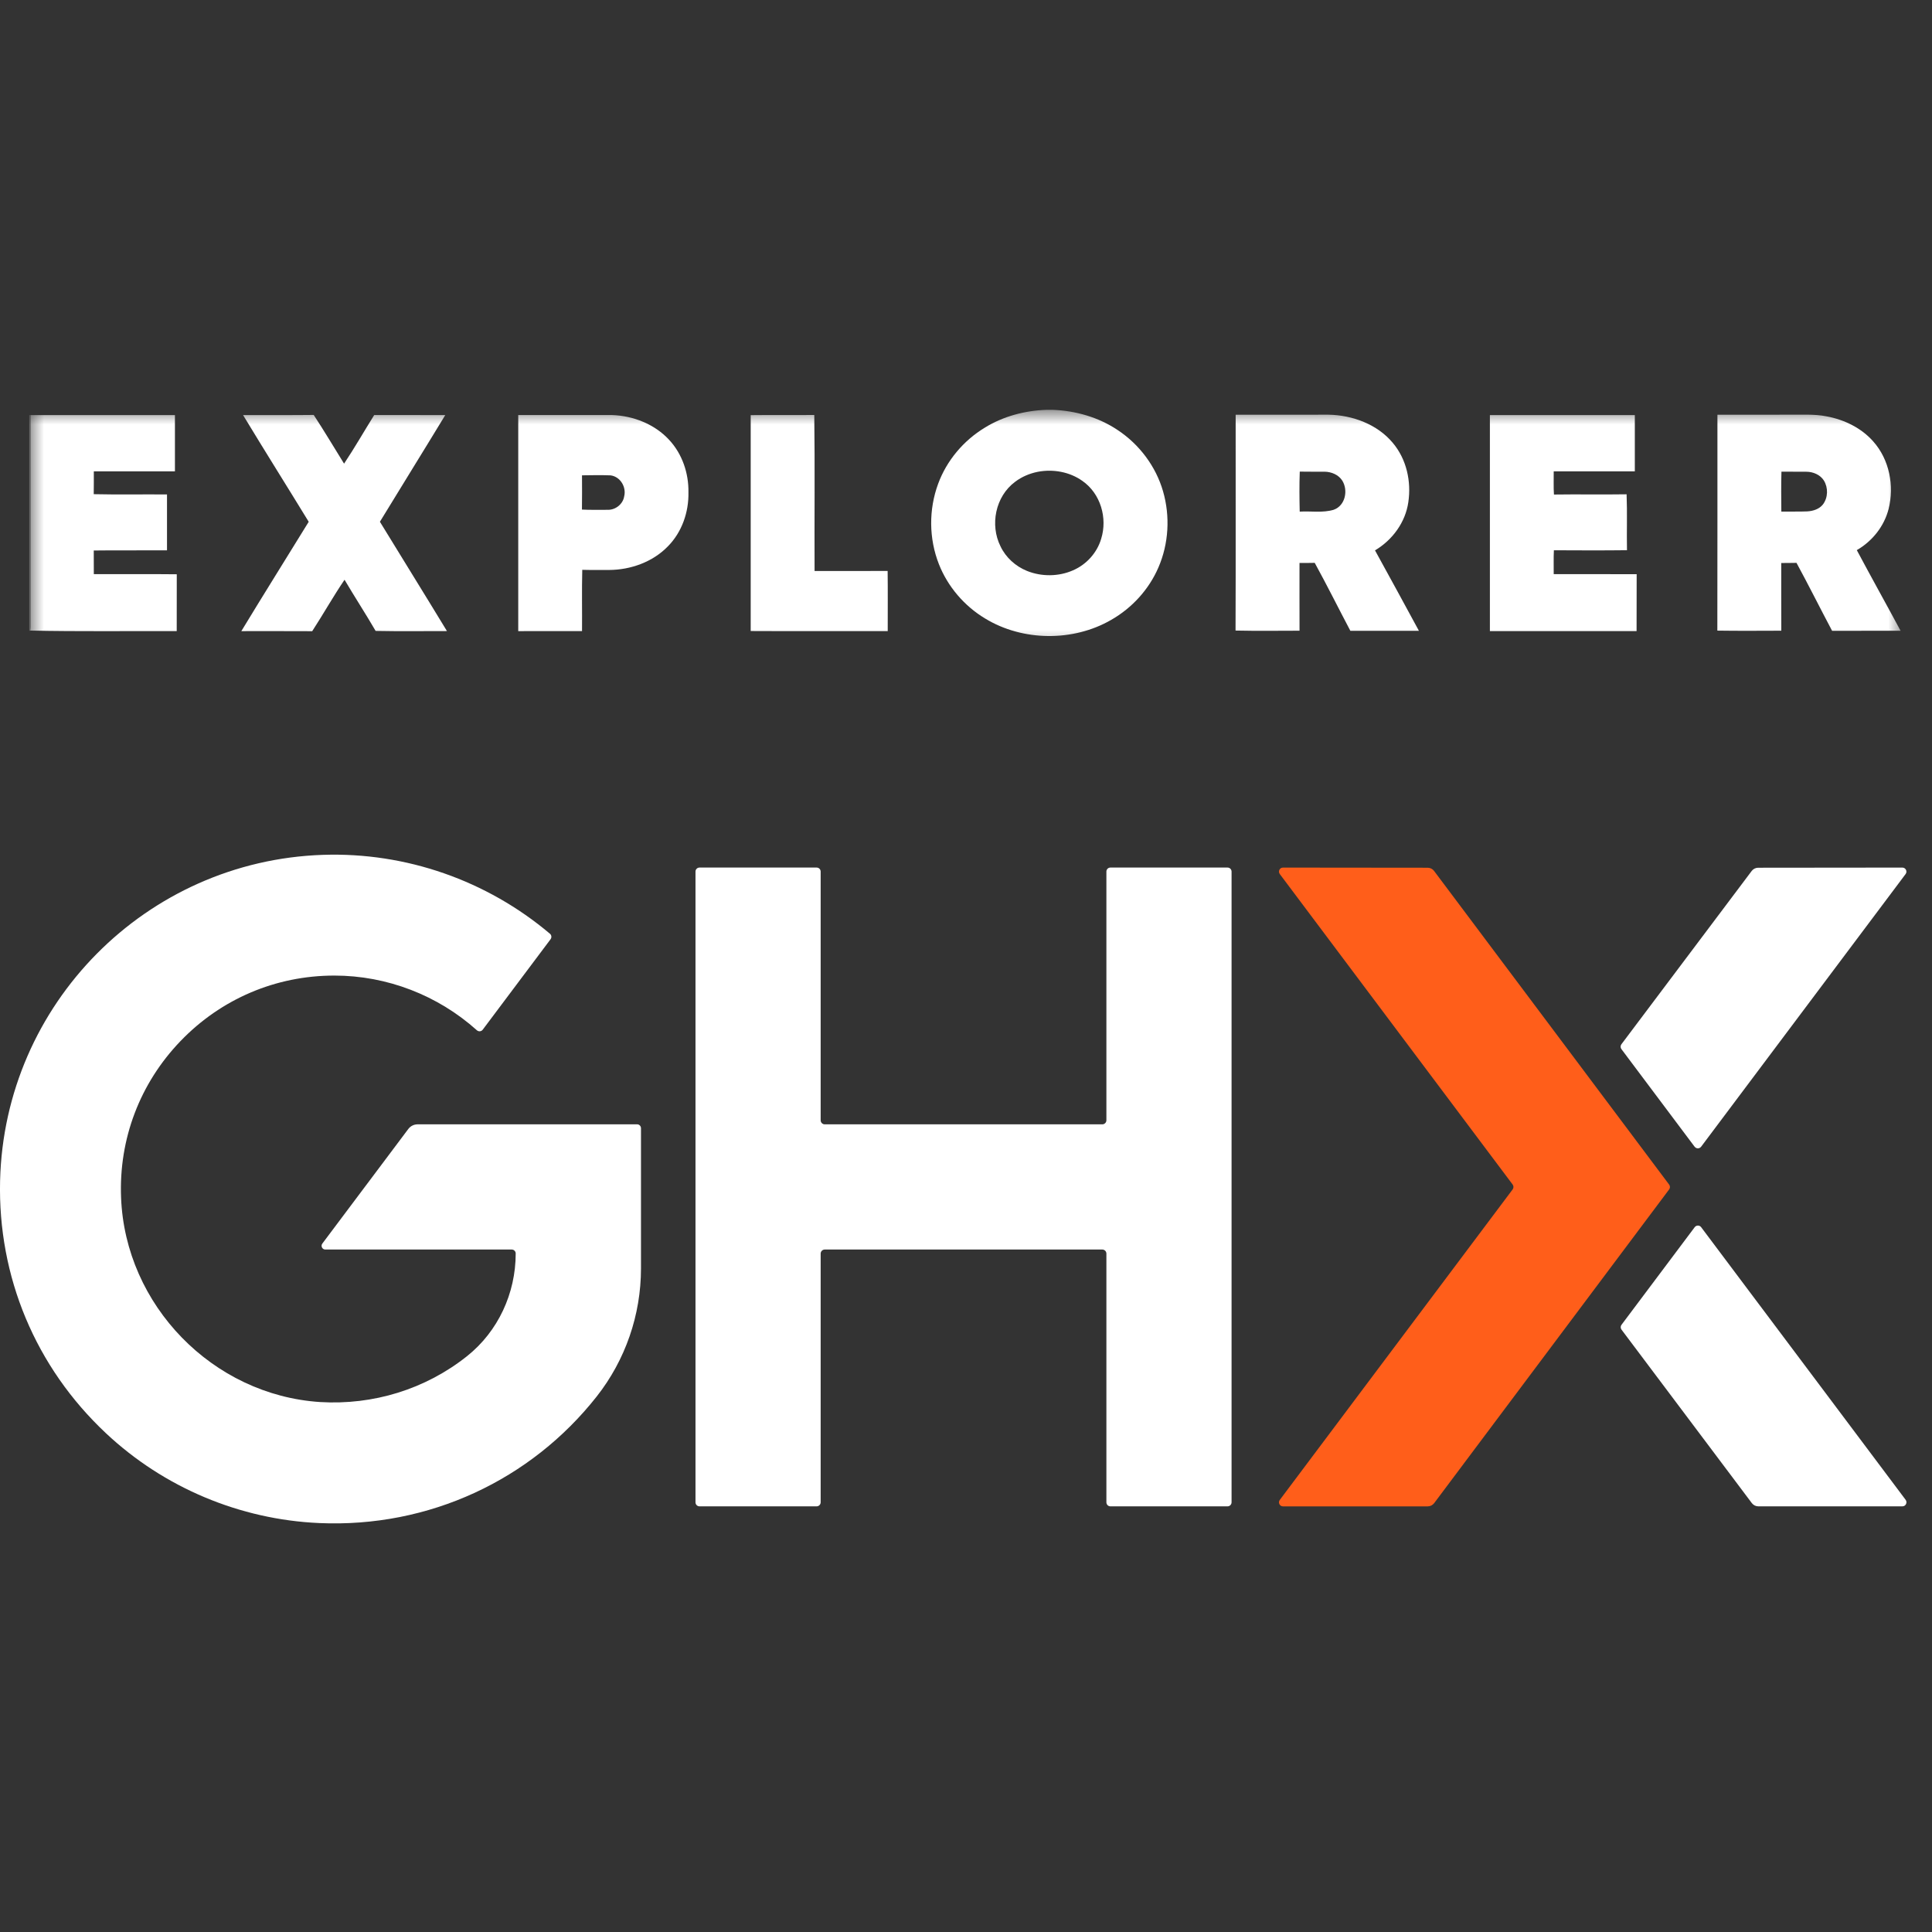
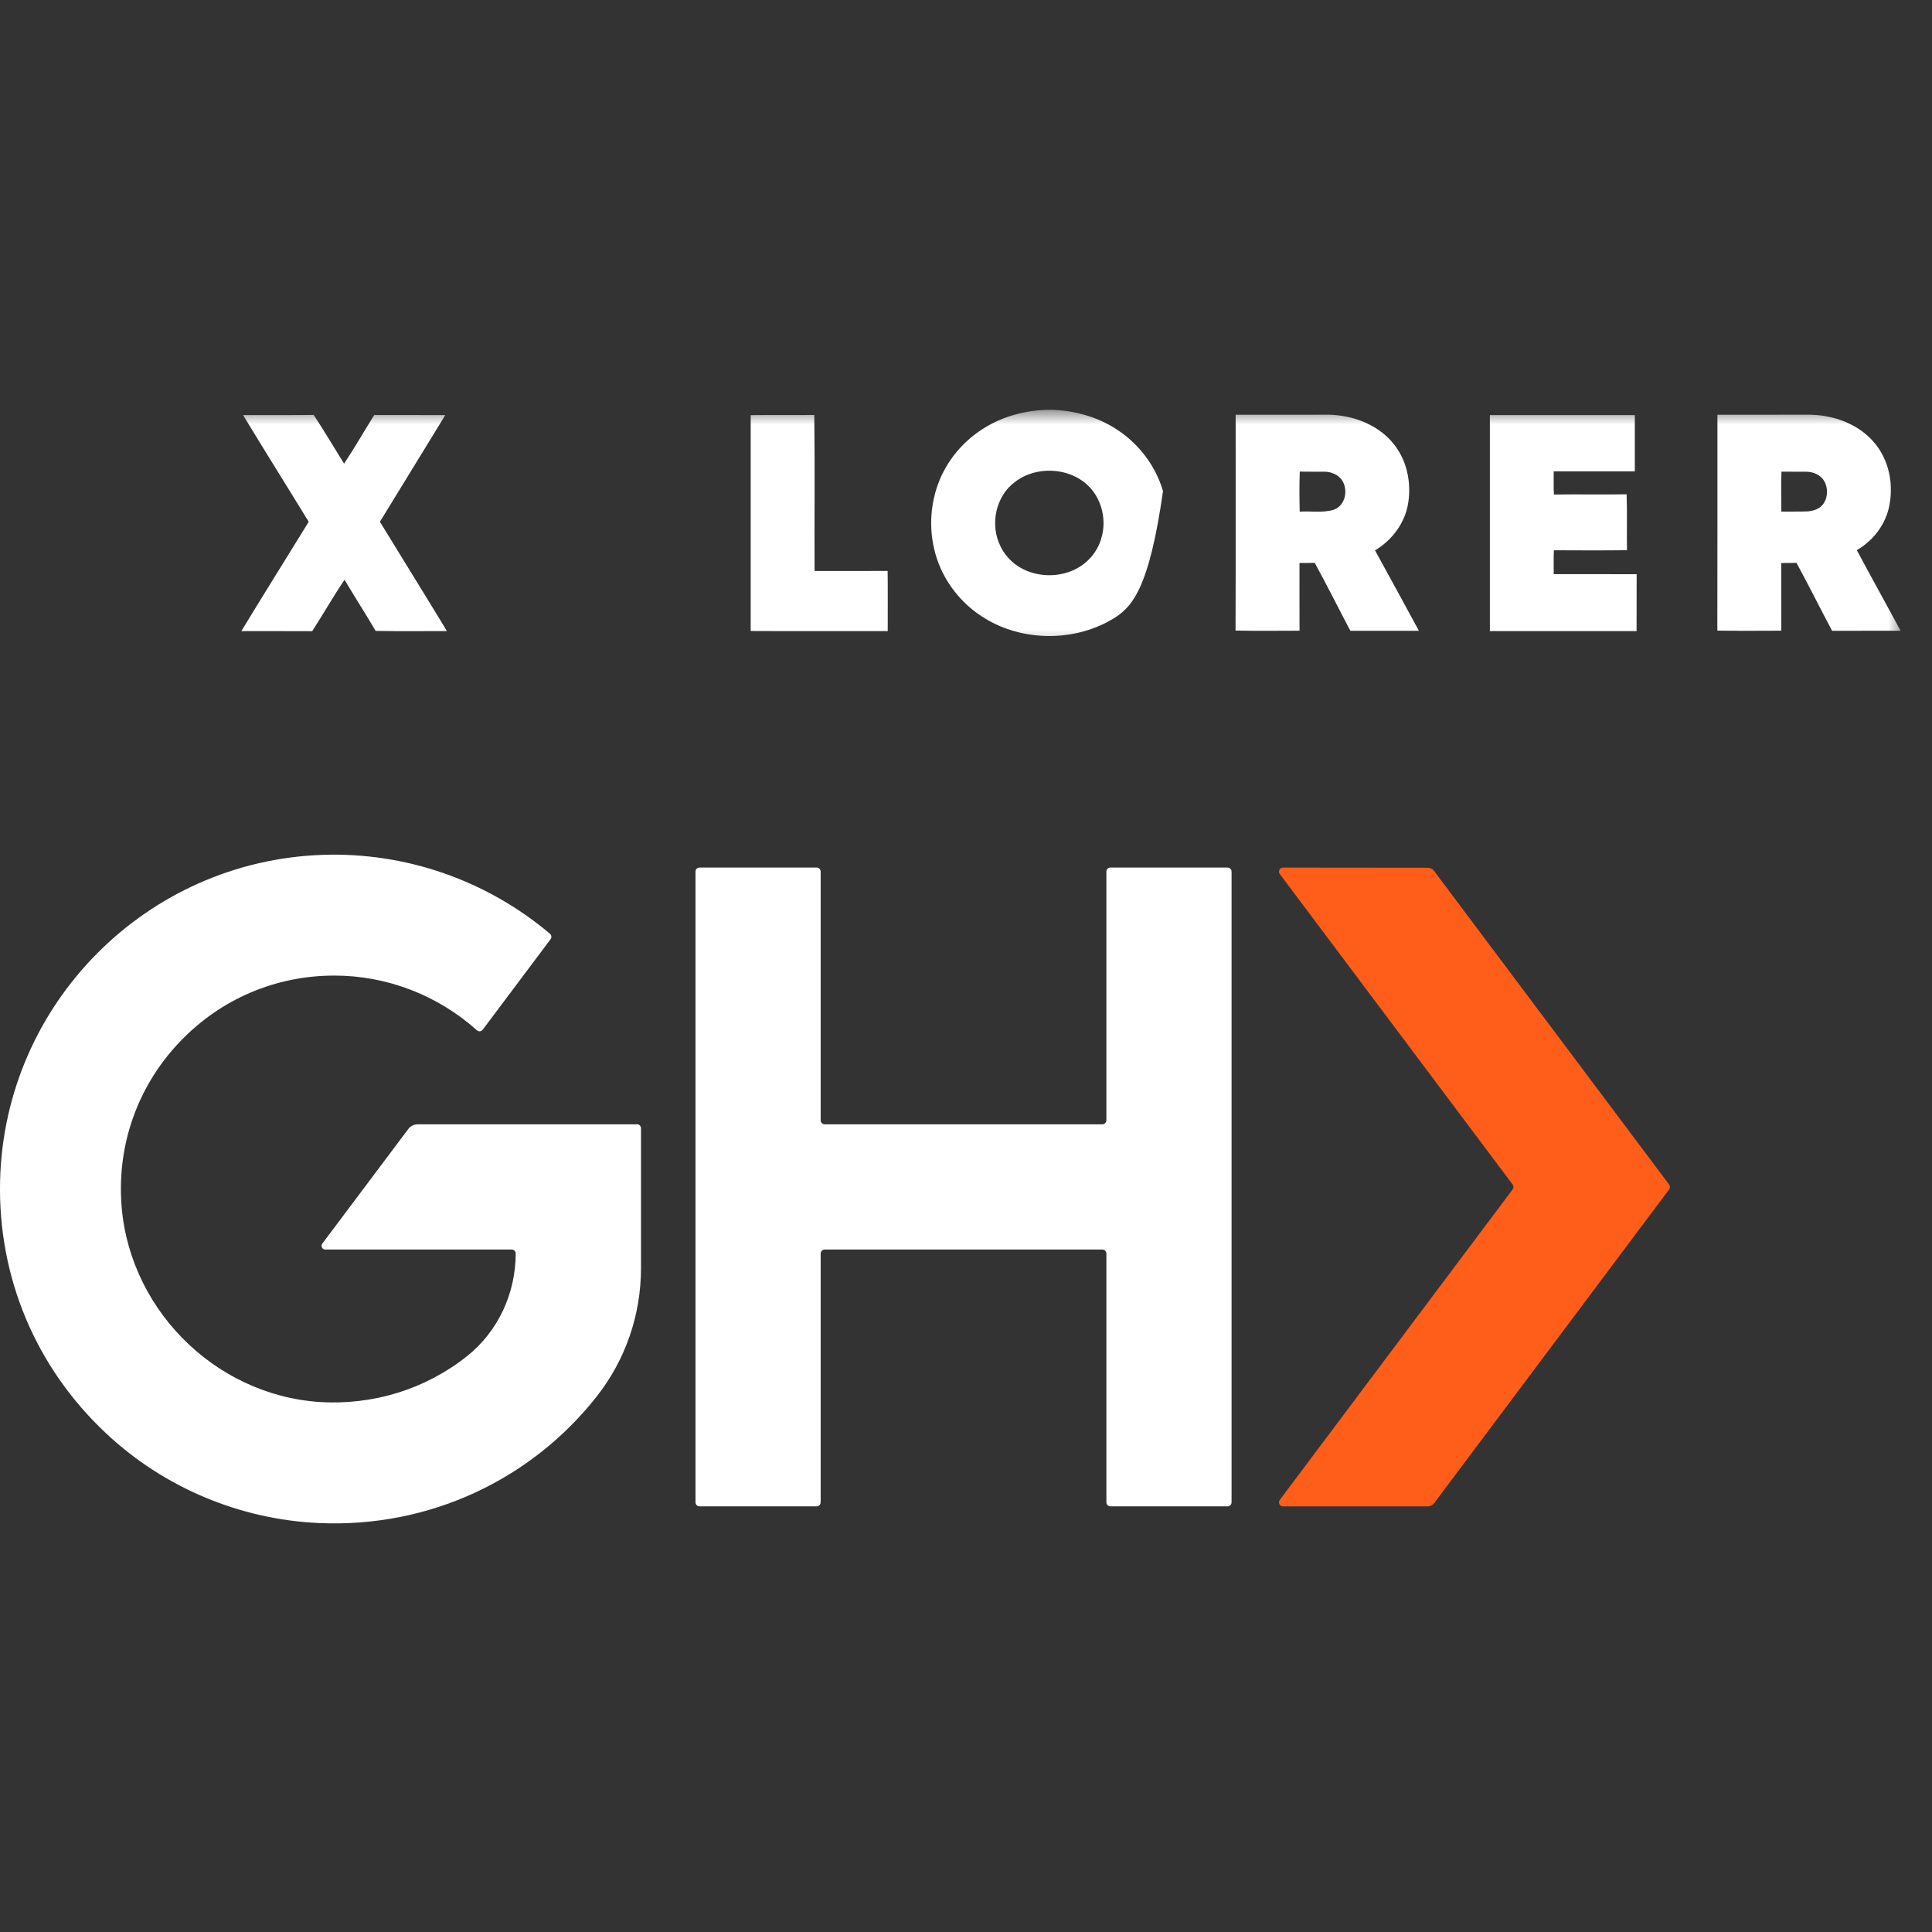
<svg xmlns="http://www.w3.org/2000/svg" width="66" height="66" viewBox="0 0 66 66" fill="none">
  <rect x="0" y="0" width="66" height="66" fill="#333333" stroke="none" />
  <path d="M21.761 38.409H14.265C14.14 38.409 14.023 38.468 13.948 38.568L11.011 42.483C10.949 42.566 11.009 42.686 11.113 42.686H17.482C17.557 42.686 17.617 42.747 17.617 42.821C17.617 44.181 17.017 45.482 15.954 46.329C14.531 47.461 12.746 48.006 10.934 47.896C7.265 47.657 4.277 44.589 4.136 40.91C4.057 38.905 4.78 37.007 6.166 35.565C7.555 34.122 9.422 33.327 11.423 33.327C13.222 33.327 14.958 34.001 16.289 35.194C16.35 35.249 16.443 35.241 16.491 35.175L18.807 32.087C18.852 32.029 18.843 31.944 18.787 31.898C16.636 30.081 13.874 29.108 11.031 29.203C4.994 29.405 0.15 34.295 0.003 40.335C-0.076 43.616 1.212 46.703 3.62 48.962C5.598 50.819 8.193 51.91 10.904 52.03C14.661 52.196 18.142 50.554 20.386 47.704C21.365 46.459 21.896 44.92 21.897 43.336C21.897 43.326 21.897 43.316 21.897 43.305C21.897 41.586 21.897 39.137 21.897 38.542C21.897 38.468 21.837 38.408 21.763 38.408L21.761 38.409Z" fill="white" />
-   <path d="M57.892 39.173C57.946 39.247 58.057 39.247 58.113 39.173L65.098 29.859C65.167 29.768 65.101 29.638 64.987 29.638L60.062 29.643C59.974 29.643 59.892 29.685 59.84 29.754L55.39 35.673C55.353 35.723 55.353 35.789 55.39 35.839L57.89 39.173H57.892Z" fill="white" />
-   <path d="M60.065 51.459H64.989C65.103 51.459 65.167 51.328 65.1 51.237L58.114 41.923C58.06 41.849 57.949 41.849 57.893 41.923L55.393 45.257C55.356 45.306 55.356 45.372 55.393 45.422L59.845 51.348C59.897 51.417 59.979 51.459 60.066 51.459H60.065Z" fill="white" />
  <path d="M48.992 29.754C48.939 29.683 48.858 29.643 48.77 29.643L43.83 29.638C43.716 29.638 43.651 29.768 43.72 29.859L51.674 40.465C51.711 40.515 51.711 40.582 51.674 40.632L43.72 51.239C43.651 51.33 43.716 51.46 43.83 51.46H48.772C48.859 51.46 48.941 51.419 48.993 51.35L57.02 40.633C57.057 40.584 57.057 40.516 57.02 40.467L48.992 29.755V29.754Z" fill="#FF5E1A" />
  <path d="M41.934 29.637H37.934C37.857 29.637 37.796 29.699 37.796 29.774V38.27C37.796 38.347 37.733 38.409 37.657 38.409H28.174C28.098 38.409 28.035 38.347 28.035 38.27V29.774C28.035 29.698 27.973 29.637 27.897 29.637H23.897C23.82 29.637 23.759 29.699 23.759 29.774V51.321C23.759 51.398 23.821 51.459 23.897 51.459H27.897C27.974 51.459 28.035 51.396 28.035 51.321V42.825C28.035 42.748 28.098 42.686 28.174 42.686H37.657C37.733 42.686 37.796 42.748 37.796 42.825V51.321C37.796 51.398 37.858 51.459 37.934 51.459H41.934C42.011 51.459 42.072 51.396 42.072 51.321V29.774C42.072 29.698 42.01 29.637 41.934 29.637Z" fill="white" />
  <mask id="mask0_6023_1588" style="mask-type:luminance" maskUnits="userSpaceOnUse" x="1" y="14" width="64" height="9">
    <path d="M65 14H1V22.393H65V14Z" fill="white" />
  </mask>
  <g mask="url(#mask0_6023_1588)">
-     <path d="M35.755 14H35.958C36.743 14.03 37.527 14.253 38.176 14.688C38.925 15.181 39.485 15.934 39.73 16.779C39.978 17.633 39.928 18.571 39.571 19.39C39.251 20.131 38.677 20.766 37.963 21.174C36.666 21.927 34.938 21.911 33.657 21.131C32.94 20.701 32.376 20.038 32.075 19.274C31.731 18.401 31.723 17.408 32.048 16.528C32.338 15.737 32.913 15.05 33.648 14.606C34.276 14.219 35.015 14.025 35.755 14ZM35.451 16.118C35.171 16.174 34.902 16.288 34.677 16.46C34.002 16.96 33.813 17.935 34.179 18.664C34.358 19.042 34.691 19.346 35.087 19.505C35.583 19.704 36.166 19.7 36.656 19.483C37.119 19.284 37.48 18.877 37.618 18.405C37.838 17.7 37.601 16.86 36.971 16.425C36.539 16.119 35.972 16.017 35.451 16.118Z" fill="white" />
+     <path d="M35.755 14H35.958C36.743 14.03 37.527 14.253 38.176 14.688C38.925 15.181 39.485 15.934 39.73 16.779C39.251 20.131 38.677 20.766 37.963 21.174C36.666 21.927 34.938 21.911 33.657 21.131C32.94 20.701 32.376 20.038 32.075 19.274C31.731 18.401 31.723 17.408 32.048 16.528C32.338 15.737 32.913 15.05 33.648 14.606C34.276 14.219 35.015 14.025 35.755 14ZM35.451 16.118C35.171 16.174 34.902 16.288 34.677 16.46C34.002 16.96 33.813 17.935 34.179 18.664C34.358 19.042 34.691 19.346 35.087 19.505C35.583 19.704 36.166 19.7 36.656 19.483C37.119 19.284 37.48 18.877 37.618 18.405C37.838 17.7 37.601 16.86 36.971 16.425C36.539 16.119 35.972 16.017 35.451 16.118Z" fill="white" />
    <path d="M42.212 14.168C43.272 14.166 44.33 14.168 45.389 14.167C46.209 14.182 47.053 14.498 47.578 15.127C48.052 15.687 48.216 16.45 48.11 17.158C48.012 17.838 47.573 18.446 46.972 18.801C47.477 19.714 47.973 20.632 48.472 21.549C47.692 21.549 46.911 21.549 46.13 21.549C45.722 20.776 45.334 19.994 44.913 19.228C44.74 19.233 44.566 19.231 44.393 19.232C44.393 20.003 44.391 20.775 44.394 21.546C43.665 21.547 42.936 21.557 42.208 21.541C42.218 19.083 42.209 16.625 42.212 14.168ZM44.402 16.111C44.385 16.566 44.39 17.022 44.4 17.478C44.785 17.454 45.184 17.527 45.559 17.415C45.961 17.274 46.061 16.748 45.854 16.418C45.727 16.219 45.482 16.115 45.246 16.114C44.965 16.111 44.683 16.118 44.402 16.111Z" fill="white" />
    <path d="M58.67 14.168C59.467 14.166 60.263 14.168 61.06 14.167C61.51 14.176 61.966 14.135 62.41 14.226C63.01 14.338 63.587 14.622 63.988 15.075C64.547 15.699 64.715 16.596 64.517 17.388C64.368 17.973 63.965 18.487 63.431 18.793C63.922 19.715 64.432 20.627 64.927 21.548C64.147 21.55 63.368 21.548 62.587 21.549C62.178 20.778 61.788 19.996 61.371 19.228C61.197 19.233 61.023 19.231 60.85 19.233C60.852 20.004 60.847 20.775 60.852 21.546C60.123 21.548 59.395 21.554 58.667 21.543C58.674 19.085 58.667 16.626 58.67 14.168ZM60.857 16.112C60.843 16.567 60.85 17.022 60.853 17.476C61.148 17.471 61.444 17.483 61.739 17.47C61.939 17.459 62.149 17.392 62.275 17.231C62.451 16.998 62.457 16.662 62.307 16.416C62.181 16.217 61.937 16.114 61.702 16.115C61.42 16.111 61.138 16.117 60.857 16.112Z" fill="white" />
-     <path d="M1.048 14.18C2.691 14.178 4.334 14.18 5.976 14.18C5.977 14.82 5.976 15.461 5.976 16.102C5.053 16.103 4.129 16.102 3.205 16.103C3.204 16.363 3.207 16.622 3.202 16.882C4.036 16.901 4.871 16.884 5.705 16.891C5.706 17.527 5.705 18.164 5.705 18.801C4.871 18.806 4.037 18.795 3.203 18.806C3.206 19.075 3.204 19.344 3.205 19.613C4.15 19.618 5.095 19.607 6.039 19.618C6.036 20.265 6.039 20.913 6.037 21.56C4.369 21.555 2.7 21.576 1.033 21.542L1.039 21.51C1.046 21.443 1.049 21.376 1.05 21.309C1.047 18.933 1.051 16.556 1.048 14.18Z" fill="white" />
    <path d="M8.304 14.18C9.108 14.176 9.913 14.185 10.717 14.175C11.076 14.722 11.409 15.284 11.754 15.839C12.115 15.298 12.438 14.731 12.783 14.179C13.592 14.18 14.401 14.177 15.21 14.181C14.472 15.398 13.719 16.608 12.978 17.824C13.74 19.07 14.511 20.311 15.269 21.559C14.457 21.558 13.644 21.57 12.832 21.553C12.489 20.964 12.116 20.392 11.77 19.805C11.382 20.377 11.042 20.982 10.665 21.563C9.858 21.558 9.051 21.562 8.244 21.561C9.002 20.31 9.78 19.071 10.546 17.825C9.802 16.608 9.041 15.4 8.304 14.18Z" fill="white" />
-     <path d="M17.704 14.179C18.771 14.179 19.838 14.179 20.905 14.179C21.634 14.202 22.366 14.492 22.856 15.023C23.309 15.508 23.529 16.17 23.518 16.819C23.532 17.491 23.298 18.179 22.812 18.668C22.299 19.196 21.547 19.468 20.807 19.471C20.501 19.468 20.196 19.475 19.891 19.466C19.873 20.164 19.889 20.863 19.883 21.56C19.157 21.561 18.43 21.561 17.704 21.561C17.703 19.1 17.703 16.64 17.704 14.179ZM19.882 16.238C19.883 16.628 19.887 17.018 19.88 17.408C20.172 17.424 20.465 17.413 20.757 17.416C21.03 17.424 21.283 17.218 21.323 16.956C21.403 16.646 21.195 16.281 20.856 16.239C20.532 16.227 20.207 16.233 19.882 16.238Z" fill="white" />
    <path d="M25.645 14.182C26.369 14.173 27.093 14.185 27.817 14.176C27.84 15.952 27.819 17.729 27.827 19.506C28.659 19.506 29.491 19.507 30.323 19.505C30.332 20.19 30.325 20.875 30.326 21.56C28.766 21.558 27.206 21.565 25.645 21.557C25.647 19.099 25.647 16.64 25.645 14.182Z" fill="white" />
    <path d="M50.897 14.18C52.547 14.179 54.198 14.178 55.848 14.18C55.848 14.821 55.849 15.461 55.848 16.102C54.924 16.103 54 16.102 53.077 16.102C53.081 16.366 53.067 16.631 53.085 16.894C53.912 16.882 54.74 16.899 55.567 16.886C55.592 17.522 55.568 18.16 55.58 18.796C54.748 18.806 53.915 18.802 53.083 18.798C53.069 19.069 53.08 19.341 53.077 19.613C54.021 19.616 54.966 19.61 55.911 19.616C55.908 20.264 55.911 20.912 55.908 21.56C54.238 21.56 52.568 21.561 50.897 21.56C50.896 19.1 50.896 16.64 50.897 14.18Z" fill="white" />
-     <path opacity="0.5" d="M1 14.181L1.048 14.18C1.051 16.556 1.047 18.933 1.05 21.309C1.049 21.376 1.045 21.443 1.039 21.51L1.033 21.542L1 21.55V14.181Z" fill="white" />
  </g>
</svg>